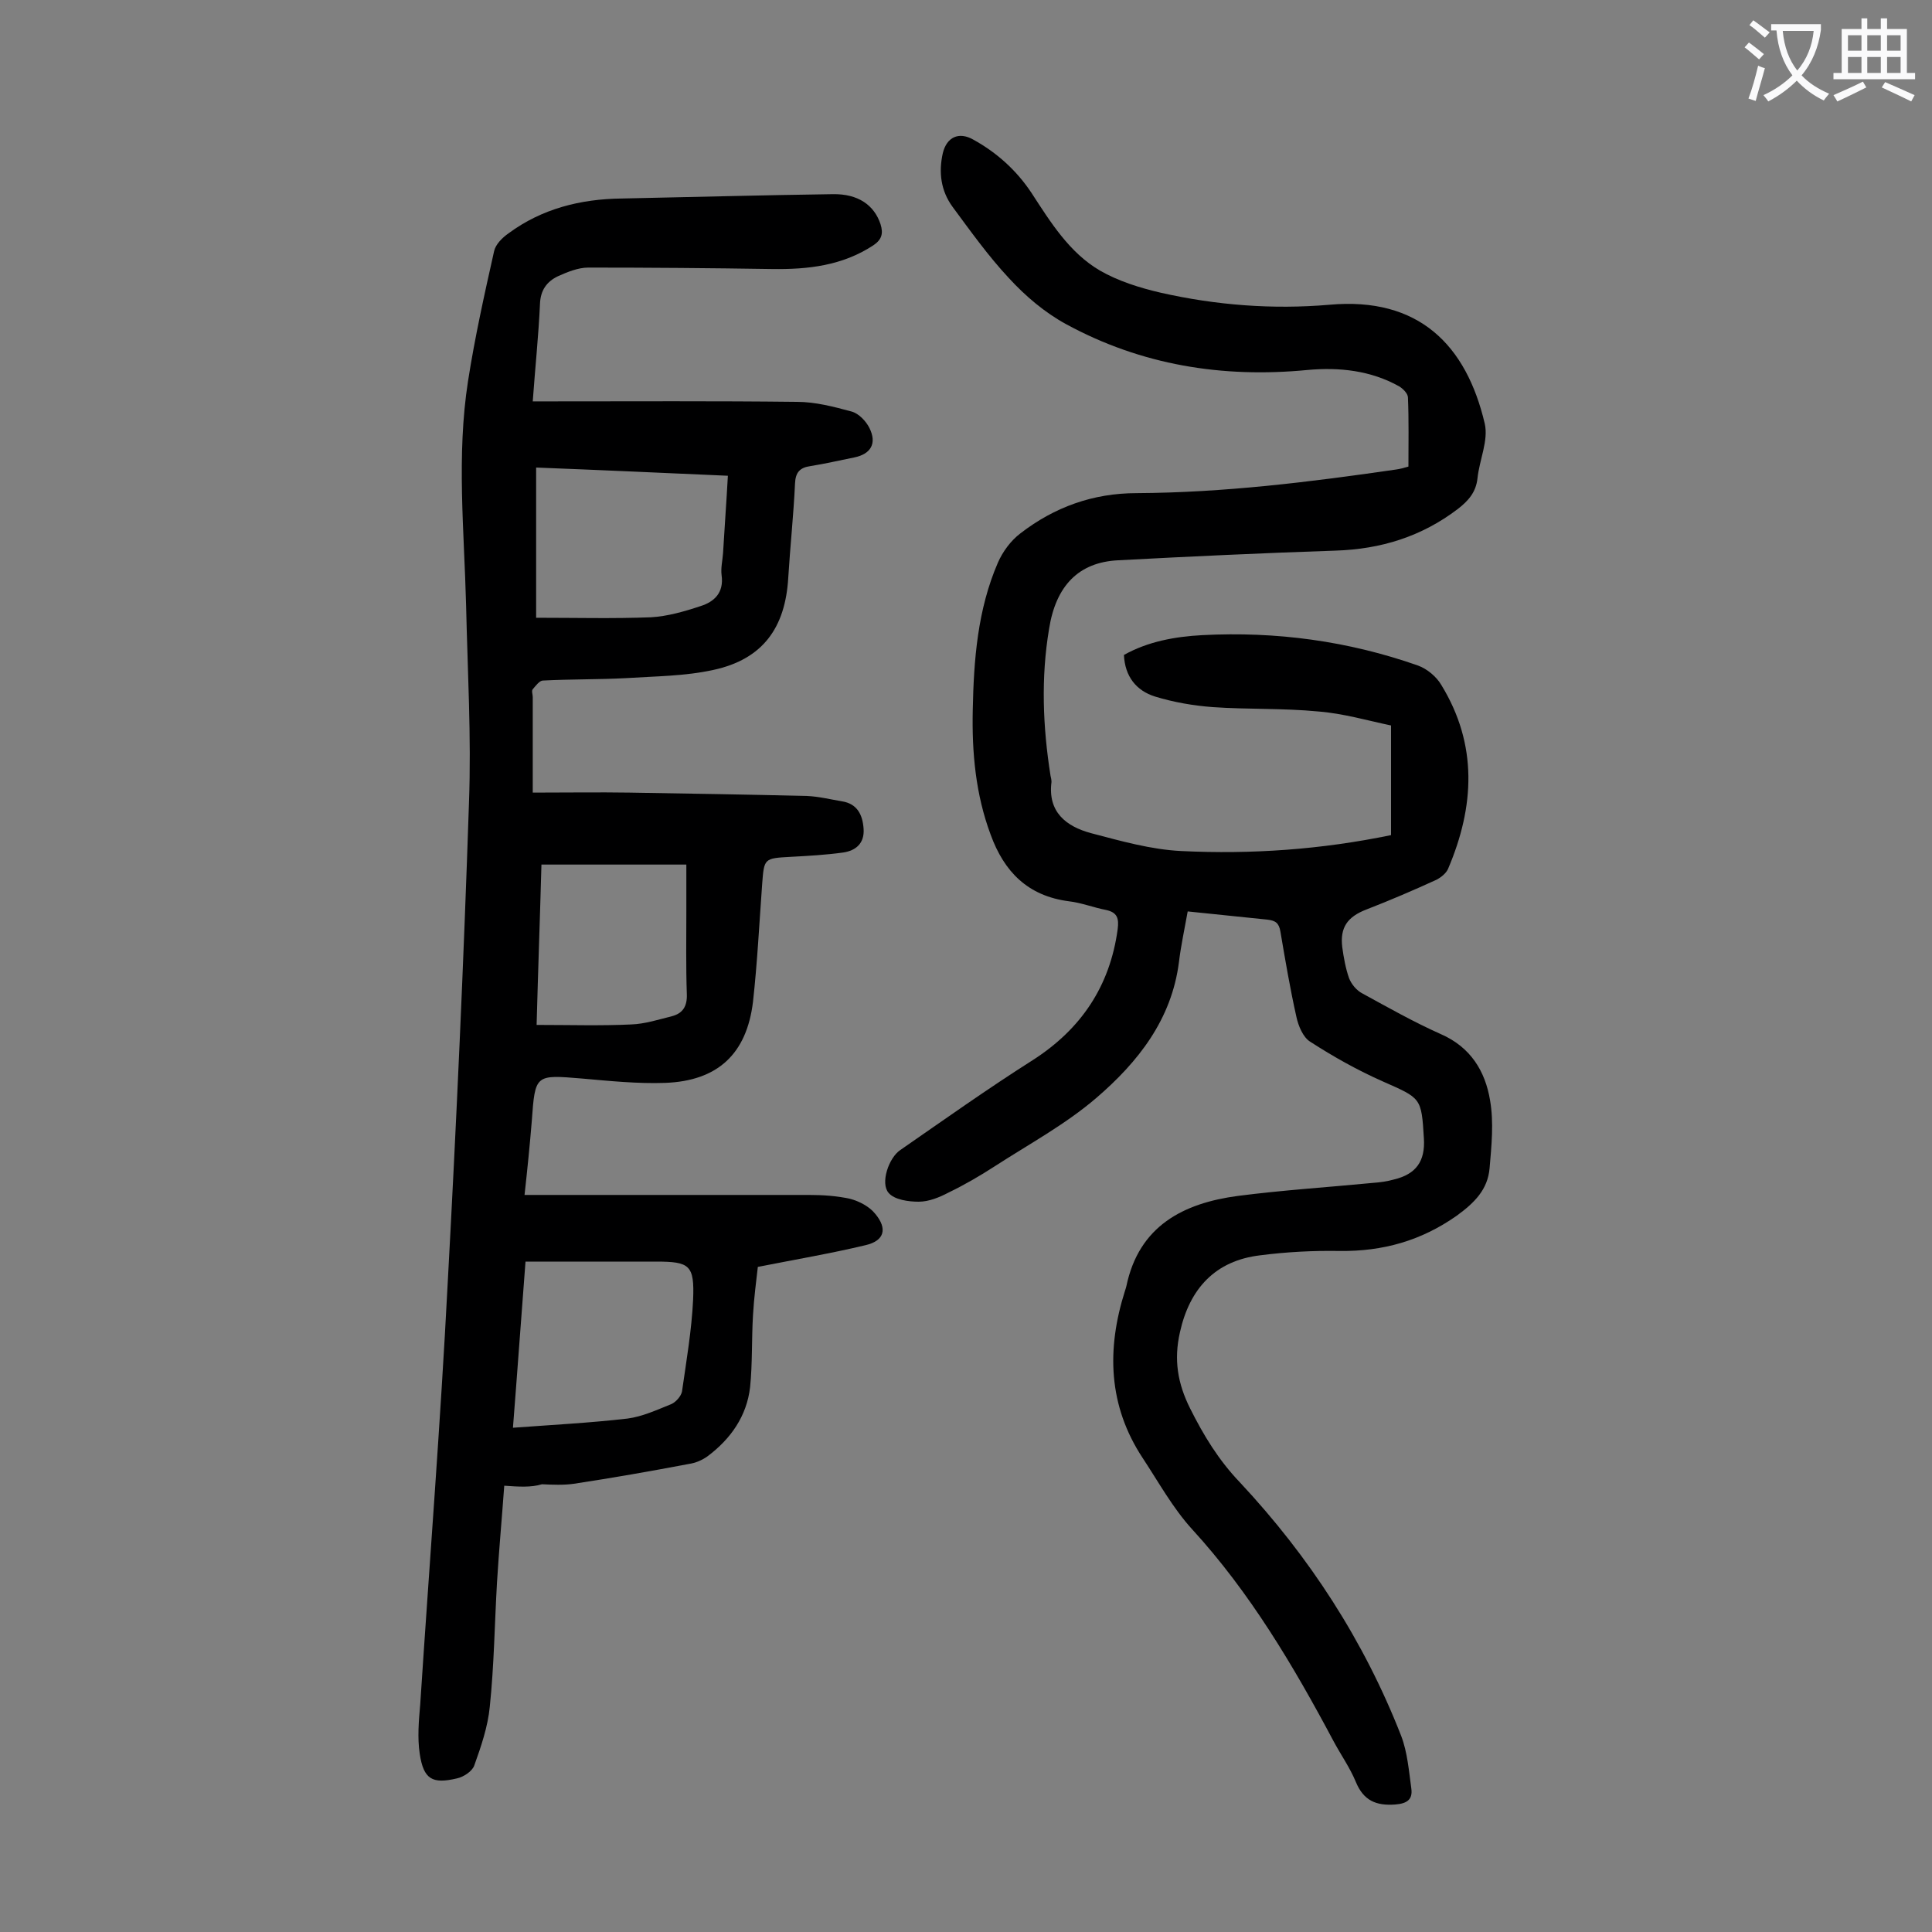
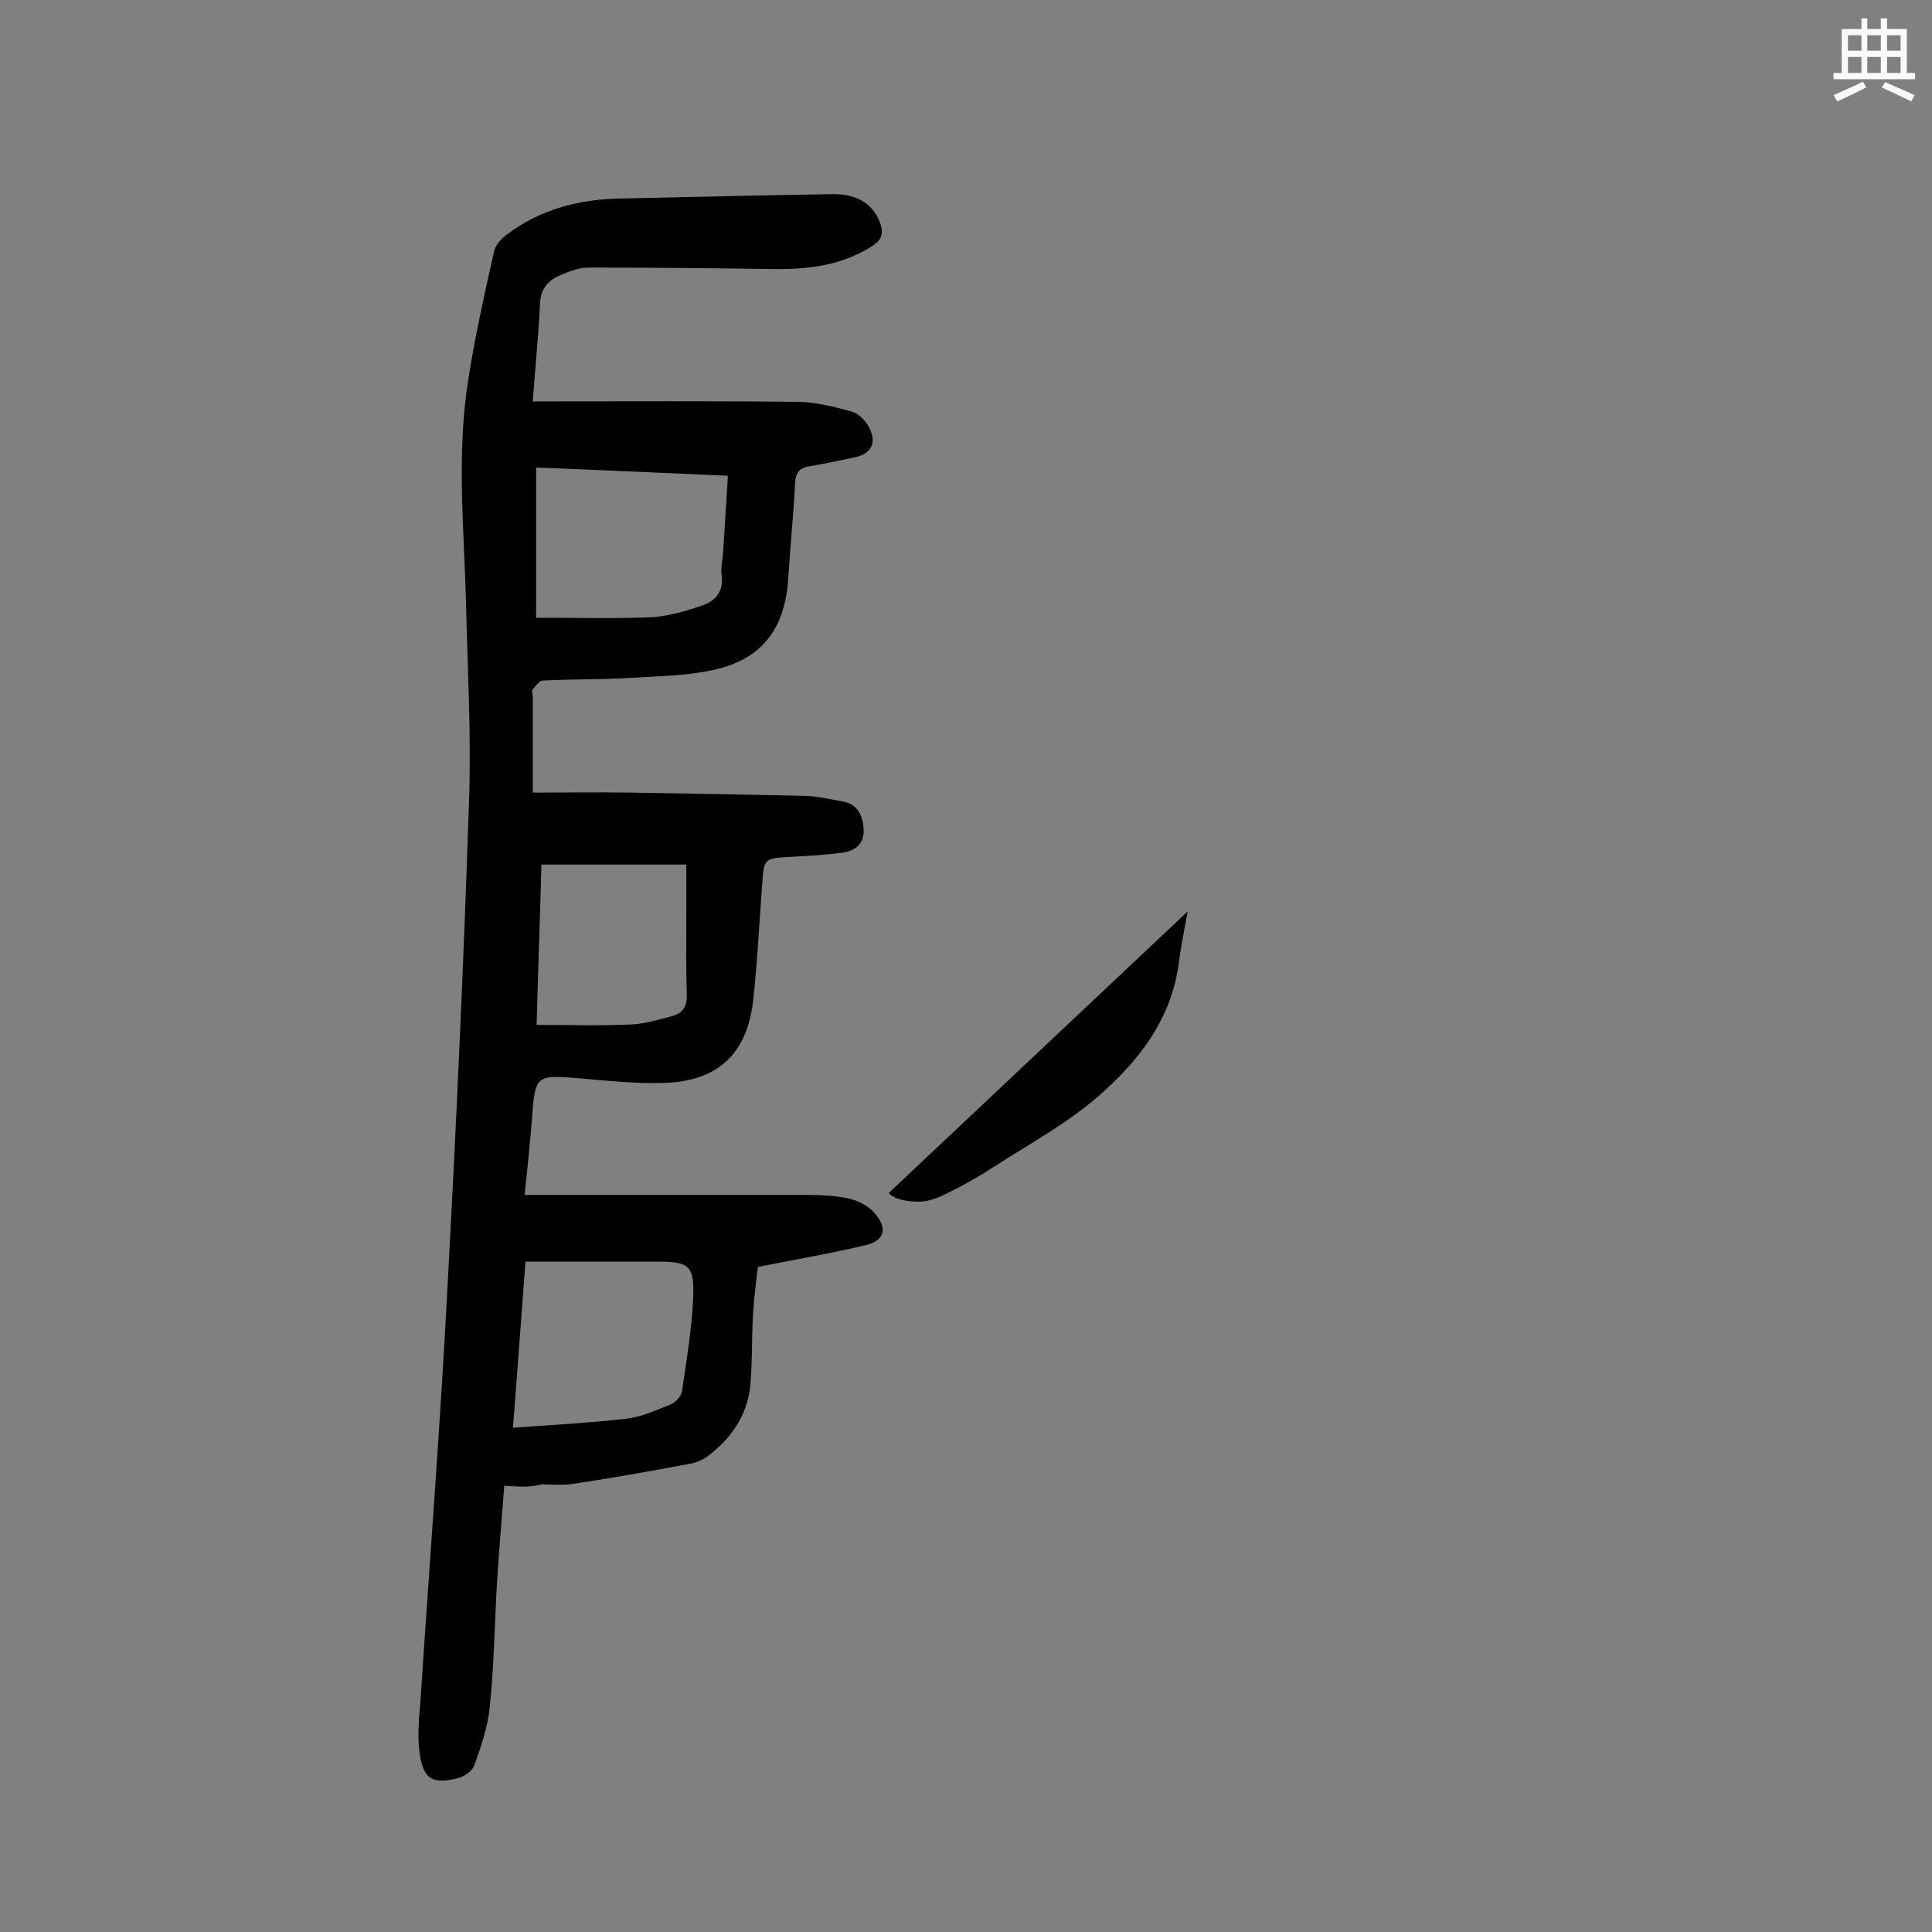
<svg xmlns="http://www.w3.org/2000/svg" enable-background="new 0 0 400 400" viewBox="0 0 400 400">
  <rect x="0" y="0" width="400" height="400" fill="#808080" stroke="none" />
  <path d="m104.4 307.6c-.5 6.9-1.1 13.4-1.5 20-.5 8.6-.6 17.2-1.5 25.8-.4 4.1-1.8 8.2-3.2 12.1-.4 1.2-2.2 2.4-3.6 2.7-5.1 1.2-6.9.2-7.7-5.1-.5-3.3-.2-6.8.1-10.2 1.9-29.1 4.2-58.2 5.7-87.4 1.8-33.1 3.3-66.3 4.4-99.4.5-13.6-.3-27.2-.6-40.8-.4-15.5-2-31 .4-46.4 1.4-9 3.4-18 5.4-26.9.3-1.4 1.7-2.8 3-3.7 6.9-5.1 14.9-7.1 23.4-7.2 14.6-.3 29.2-.7 43.7-.9 5.3-.1 8.6 2.3 9.9 6.2.6 1.9.3 3.2-1.5 4.4-6.4 4.2-13.5 5-20.9 4.9-12.7-.2-25.4-.3-38.1-.3-2.1 0-4.3.9-6.3 1.8-2.3 1.1-3.6 2.9-3.7 5.7-.3 6.6-1 13.2-1.5 20.2h3.9c16.9 0 33.8-.1 50.8.1 3.8 0 7.6 1 11.3 2 1.5.4 3 2 3.7 3.4 1.6 3.2.3 5.4-3.1 6.1-3 .6-6 1.3-9.1 1.8-2.2.3-3.1 1.3-3.2 3.6-.3 6.5-1 13-1.4 19.5-.6 10.4-5.3 16.9-15.5 19.1-5.9 1.3-12 1.3-18.1 1.7-5.7.3-11.5.2-17.2.5-.7 0-1.5 1.1-2.1 1.8-.3.3 0 1.1 0 1.6v19.8c7.2 0 13.6-.1 20 0 12.3.2 24.5.4 36.8.7 2.4.1 4.8.7 7.2 1.1 3.2.5 4.3 2.8 4.5 5.7.2 3-1.6 4.5-4.2 4.9-3.6.5-7.2.7-10.9.9-5.5.3-5.5.3-5.9 5.6-.6 8.2-1 16.3-1.9 24.4-1.3 10.8-7.3 16.4-18.2 16.8-5.7.2-11.5-.4-17.2-.9-9.7-.8-9.7-.9-10.4 8.8-.4 4.9-.9 9.9-1.5 15.3h3.8 55.1c2.9 0 5.8.2 8.5.8 1.9.5 4 1.6 5.2 3.1 2.6 3.1 1.9 5.6-2 6.5-7.1 1.7-14.2 2.9-22.3 4.5-.3 2.7-.8 6.4-1 10-.3 5-.1 10-.6 14.9-.7 6-4 10.7-8.8 14.3-1.1.8-2.5 1.4-3.9 1.6-7.9 1.5-15.9 2.9-23.8 4.1-2.1.3-4.4.2-6.6.1-2.3.7-4.9.5-7.8.3zm6.6-210.8v31.1c8.3 0 16 .2 23.8-.1 3.4-.2 6.9-1.2 10.2-2.3 2.9-.9 4.9-2.8 4.4-6.4-.2-1.5.2-3.1.3-4.6.3-5.2.7-10.5 1-16-13.6-.6-26.7-1.2-39.7-1.7zm-4.8 198.8c8.1-.6 15.9-1 23.7-1.9 3.1-.4 6.1-1.8 9.1-3 .9-.4 2-1.6 2.2-2.6.9-6.3 2-12.7 2.3-19 .3-7.2-.7-7.9-7.7-7.9-3.4 0-6.9 0-10.3 0-5.5 0-11 0-16.7 0-.9 11.7-1.7 23-2.6 34.4zm4.9-83.4c6.9 0 13.3.2 19.6-.1 2.8-.1 5.6-1 8.4-1.7 2.3-.6 3.2-2.1 3.1-4.6-.2-5.7-.1-11.5-.1-17.2 0-3.2 0-6.3 0-9.6-10.2 0-20 0-30 0-.3 11-.7 21.9-1 33.2z" fill="#000001" />
-   <path d="m245.9 188.7c-.7 3.9-1.4 7.1-1.8 10.4-1.5 12-8.5 20.8-17.1 28.2-6.4 5.5-14 9.6-21.1 14.2-3.1 2-6.2 3.8-9.5 5.4-1.9 1-4.1 1.9-6.2 1.9s-5-.4-6.2-1.8c-1.8-2 0-7.3 2.4-8.9 9.1-6.3 18.1-12.7 27.4-18.6 10-6.4 16-15.3 17.6-27.1.3-2.3-.1-3.5-2.4-4-2.6-.5-5.1-1.5-7.7-1.8-8.5-1.1-13.4-6.1-16.2-13.8-3.1-8.3-3.9-17-3.7-25.8.2-10.4 1-20.8 5.2-30.5 1-2.3 2.7-4.6 4.7-6.1 7-5.4 15-8.3 24-8.3 18.1-.1 35.9-2.3 53.8-4.9.7-.1 1.5-.3 2.5-.6 0-4.8.1-9.5-.1-14.3 0-.8-1-1.8-1.8-2.3-5.9-3.3-12.4-4-19-3.4-17.6 1.7-34.4-1-50-9.5-4.4-2.4-8.4-5.8-11.8-9.5-4.3-4.6-8-9.8-11.7-14.8-2.4-3.3-2.9-7.1-2-11.1.8-3.3 3.3-4.5 6.3-2.8 4.9 2.7 9 6.4 12.1 11.1 3.9 6 7.8 12.3 14.1 16 3.8 2.2 8.3 3.6 12.6 4.6 11.5 2.6 23.2 3.5 34.9 2.5 18.6-1.7 28.4 8.4 32.2 24.6.8 3.5-1.1 7.5-1.5 11.3-.3 2.9-1.9 4.7-4.1 6.4-7.5 5.7-15.9 8.3-25.3 8.6-15 .5-30 1.2-45 2-8.2.4-12.9 5.3-14.3 14.2-1.7 10.1-1.3 20.3.3 30.4.1.4.2.9.2 1.3-.8 6.2 3 9.2 8.2 10.6 6.1 1.6 12.4 3.4 18.7 3.7 14.5.7 28.9-.3 43.4-3.3 0-7.3 0-14.5 0-22.7-4.8-1-9.9-2.5-15.1-2.9-7.2-.7-14.6-.4-21.8-.9-4-.3-8.1-1-12-2.2-3.8-1.2-6.2-4.1-6.4-8.6 5-2.8 10.6-3.8 16.2-4.1 15.3-.8 30.2 1.2 44.7 6.3 1.9.7 3.8 2.3 4.8 4 7.6 12.4 6.9 25.2 1.4 38.1-.4.9-1.4 1.7-2.3 2.2-4.8 2.2-9.7 4.3-14.6 6.2-3.9 1.5-5.5 3.7-5 7.8.3 2.2.7 4.4 1.4 6.4.5 1.3 1.6 2.6 2.8 3.2 5.3 2.9 10.6 5.9 16.2 8.4 6.2 2.7 9.2 7.7 10.2 13.7.8 4.6.3 9.4-.1 14.1-.4 4.4-3.1 7.1-6.8 9.8-7.4 5.2-15.3 7.4-24.2 7.3-5.5-.1-11.1.2-16.5.9-9.3 1.1-14.6 6.9-16.6 15.9-1.3 5.7-.5 10.6 2.1 15.8 2.8 5.6 5.9 10.7 10.3 15.3 14.4 15.4 25.7 32.8 33.4 52.5 1.3 3.4 1.6 7.3 2.1 10.9.3 2.2-.8 3.1-3.3 3.3-4 .3-6.6-.8-8.2-4.7-1.2-2.9-3.1-5.6-4.6-8.4-8.3-15.6-17.3-30.8-29.3-43.9-4-4.4-6.9-9.7-10.2-14.7-7.2-10.9-7.5-22.6-3.7-34.6.1-.3.2-.6.3-1 2.6-12.5 11.8-17.2 23.1-18.7 9.3-1.2 18.7-1.8 28-2.7 1.4-.1 2.9-.3 4.3-.7 4.6-1.1 6.5-3.8 6.2-8.5-.5-8.5-.6-8.3-8.5-11.8-5.2-2.3-10.2-5.1-15-8.2-1.5-.9-2.5-3.3-2.9-5.2-1.3-5.8-2.3-11.7-3.3-17.6-.3-1.8-1-2.3-2.7-2.5-5.6-.6-10.9-1.1-16.5-1.7z" fill="#000001" />
+   <path d="m245.9 188.7c-.7 3.9-1.4 7.1-1.8 10.4-1.5 12-8.5 20.8-17.1 28.2-6.4 5.5-14 9.6-21.1 14.2-3.1 2-6.2 3.8-9.5 5.4-1.9 1-4.1 1.9-6.2 1.9s-5-.4-6.2-1.8z" fill="#000001" />
  <g fill="#fafafb">
-     <path d="m362.1 8.8c1.1.8 2.1 1.6 3.1 2.4l-1 1.1c-1.3-1.1-2.3-2-3-2.5zm1.9 4.8c.5.2.9.4 1.4.5-.6 2.3-1.3 4.5-1.9 6.8l-1.5-.5c.8-2.1 1.4-4.3 2-6.8zm-1-9.4c1.3.9 2.4 1.8 3.4 2.5l-1 1.1c-1.4-1.2-2.4-2.1-3.2-2.6zm3.7 2.2v-1.4h10.3v1.2c-.5 3.6-1.8 6.8-4 9.4 1.5 1.6 3.4 2.8 5.7 3.8-.3.4-.7.8-1.1 1.4-2.3-1.1-4.1-2.5-5.6-4.1-1.6 1.6-3.6 3.1-5.9 4.3-.3-.5-.7-.9-1-1.3 2.4-1.1 4.4-2.5 6-4.1-1.9-2.5-3-5.6-3.3-9.3h-1.1zm8.8 0h-6.4c.3 3.3 1.3 6 3 8.2 2-2.3 3.1-5.1 3.4-8.2z" />
    <path d="m385.3 3.8h1.3v2.2h2.8v-2.2h1.3v2.2h4.1v9.1h1.7v1.3h-16.9v-1.3h1.7v-9.1h4.1v-2.2zm.4 13.1.7 1.2c-1.8.9-3.8 1.9-6 2.9-.2-.4-.5-.8-.8-1.3 2.3-1 4.3-1.9 6.1-2.8zm-3.1-6.4h2.8v-3.2h-2.8zm0 4.6h2.8v-3.3h-2.8zm4-4.6h2.8v-3.2h-2.8zm0 4.6h2.8v-3.3h-2.8zm3.7 1.9c2.1.9 4.1 1.8 6.1 2.7l-.7 1.3c-2.2-1.1-4.2-2-6.1-2.9zm3.2-9.7h-2.8v3.2h2.8zm-2.8 7.8h2.8v-3.3h-2.8z" />
  </g>
</svg>